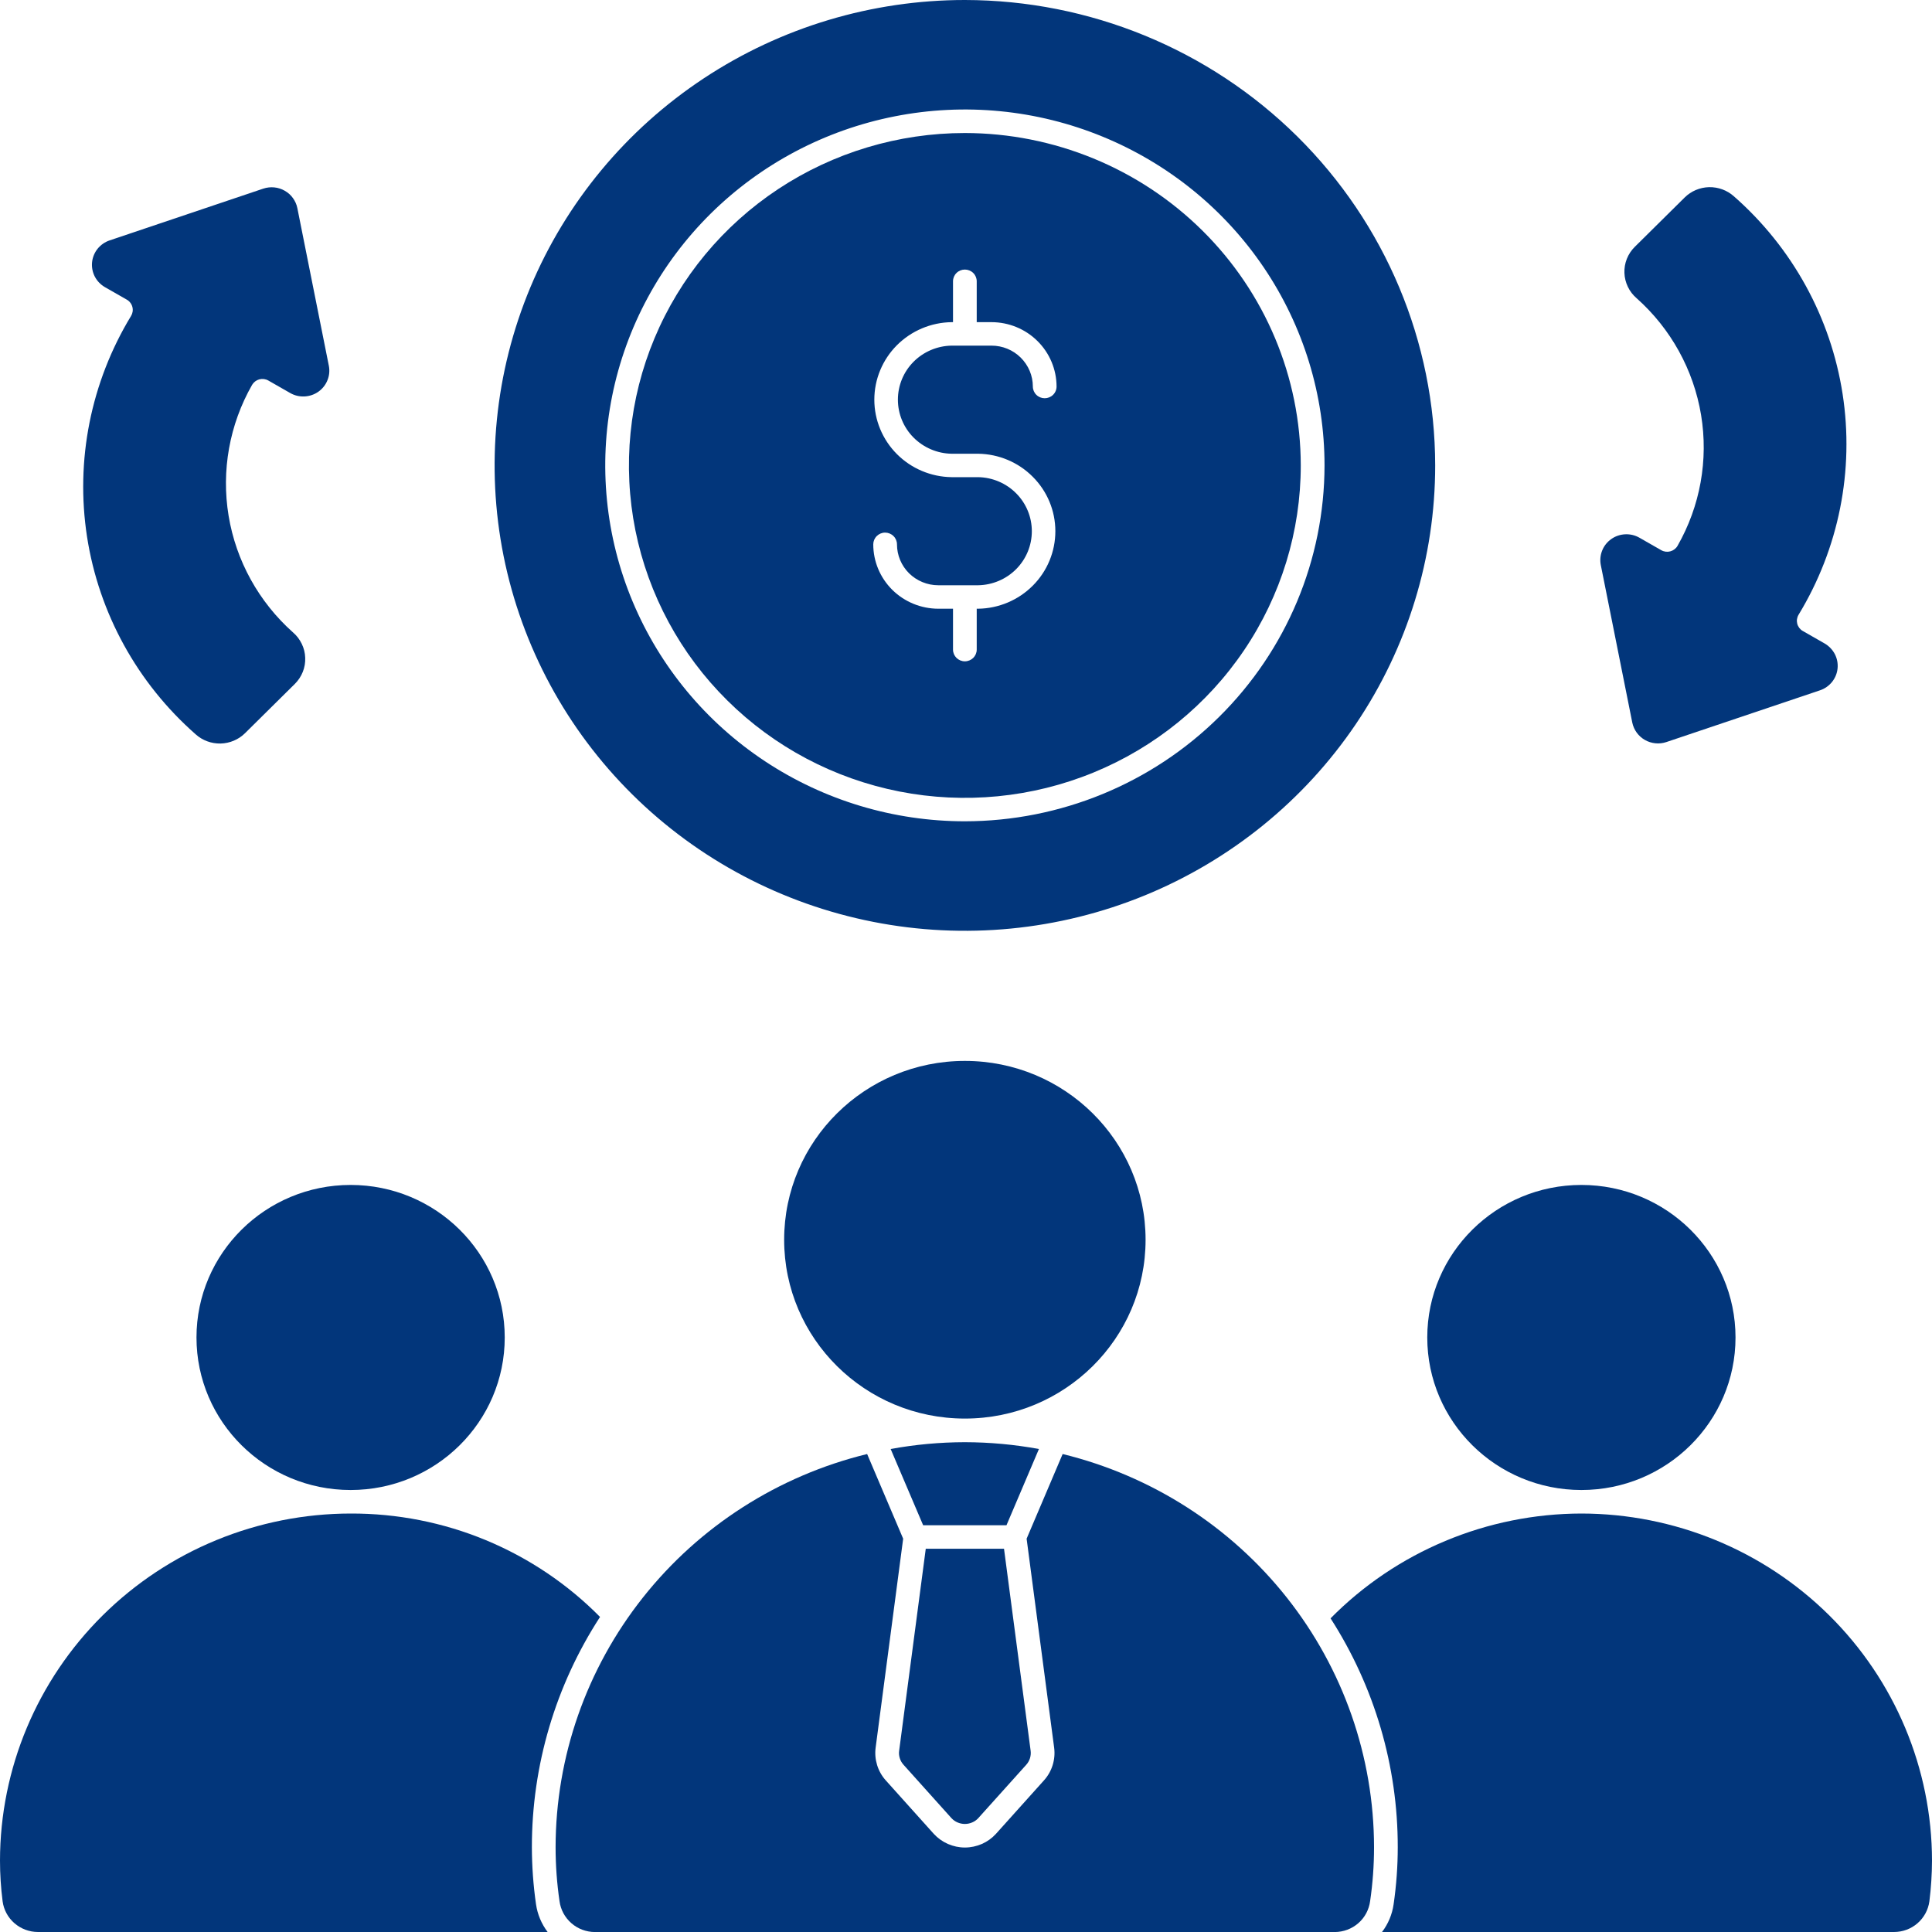
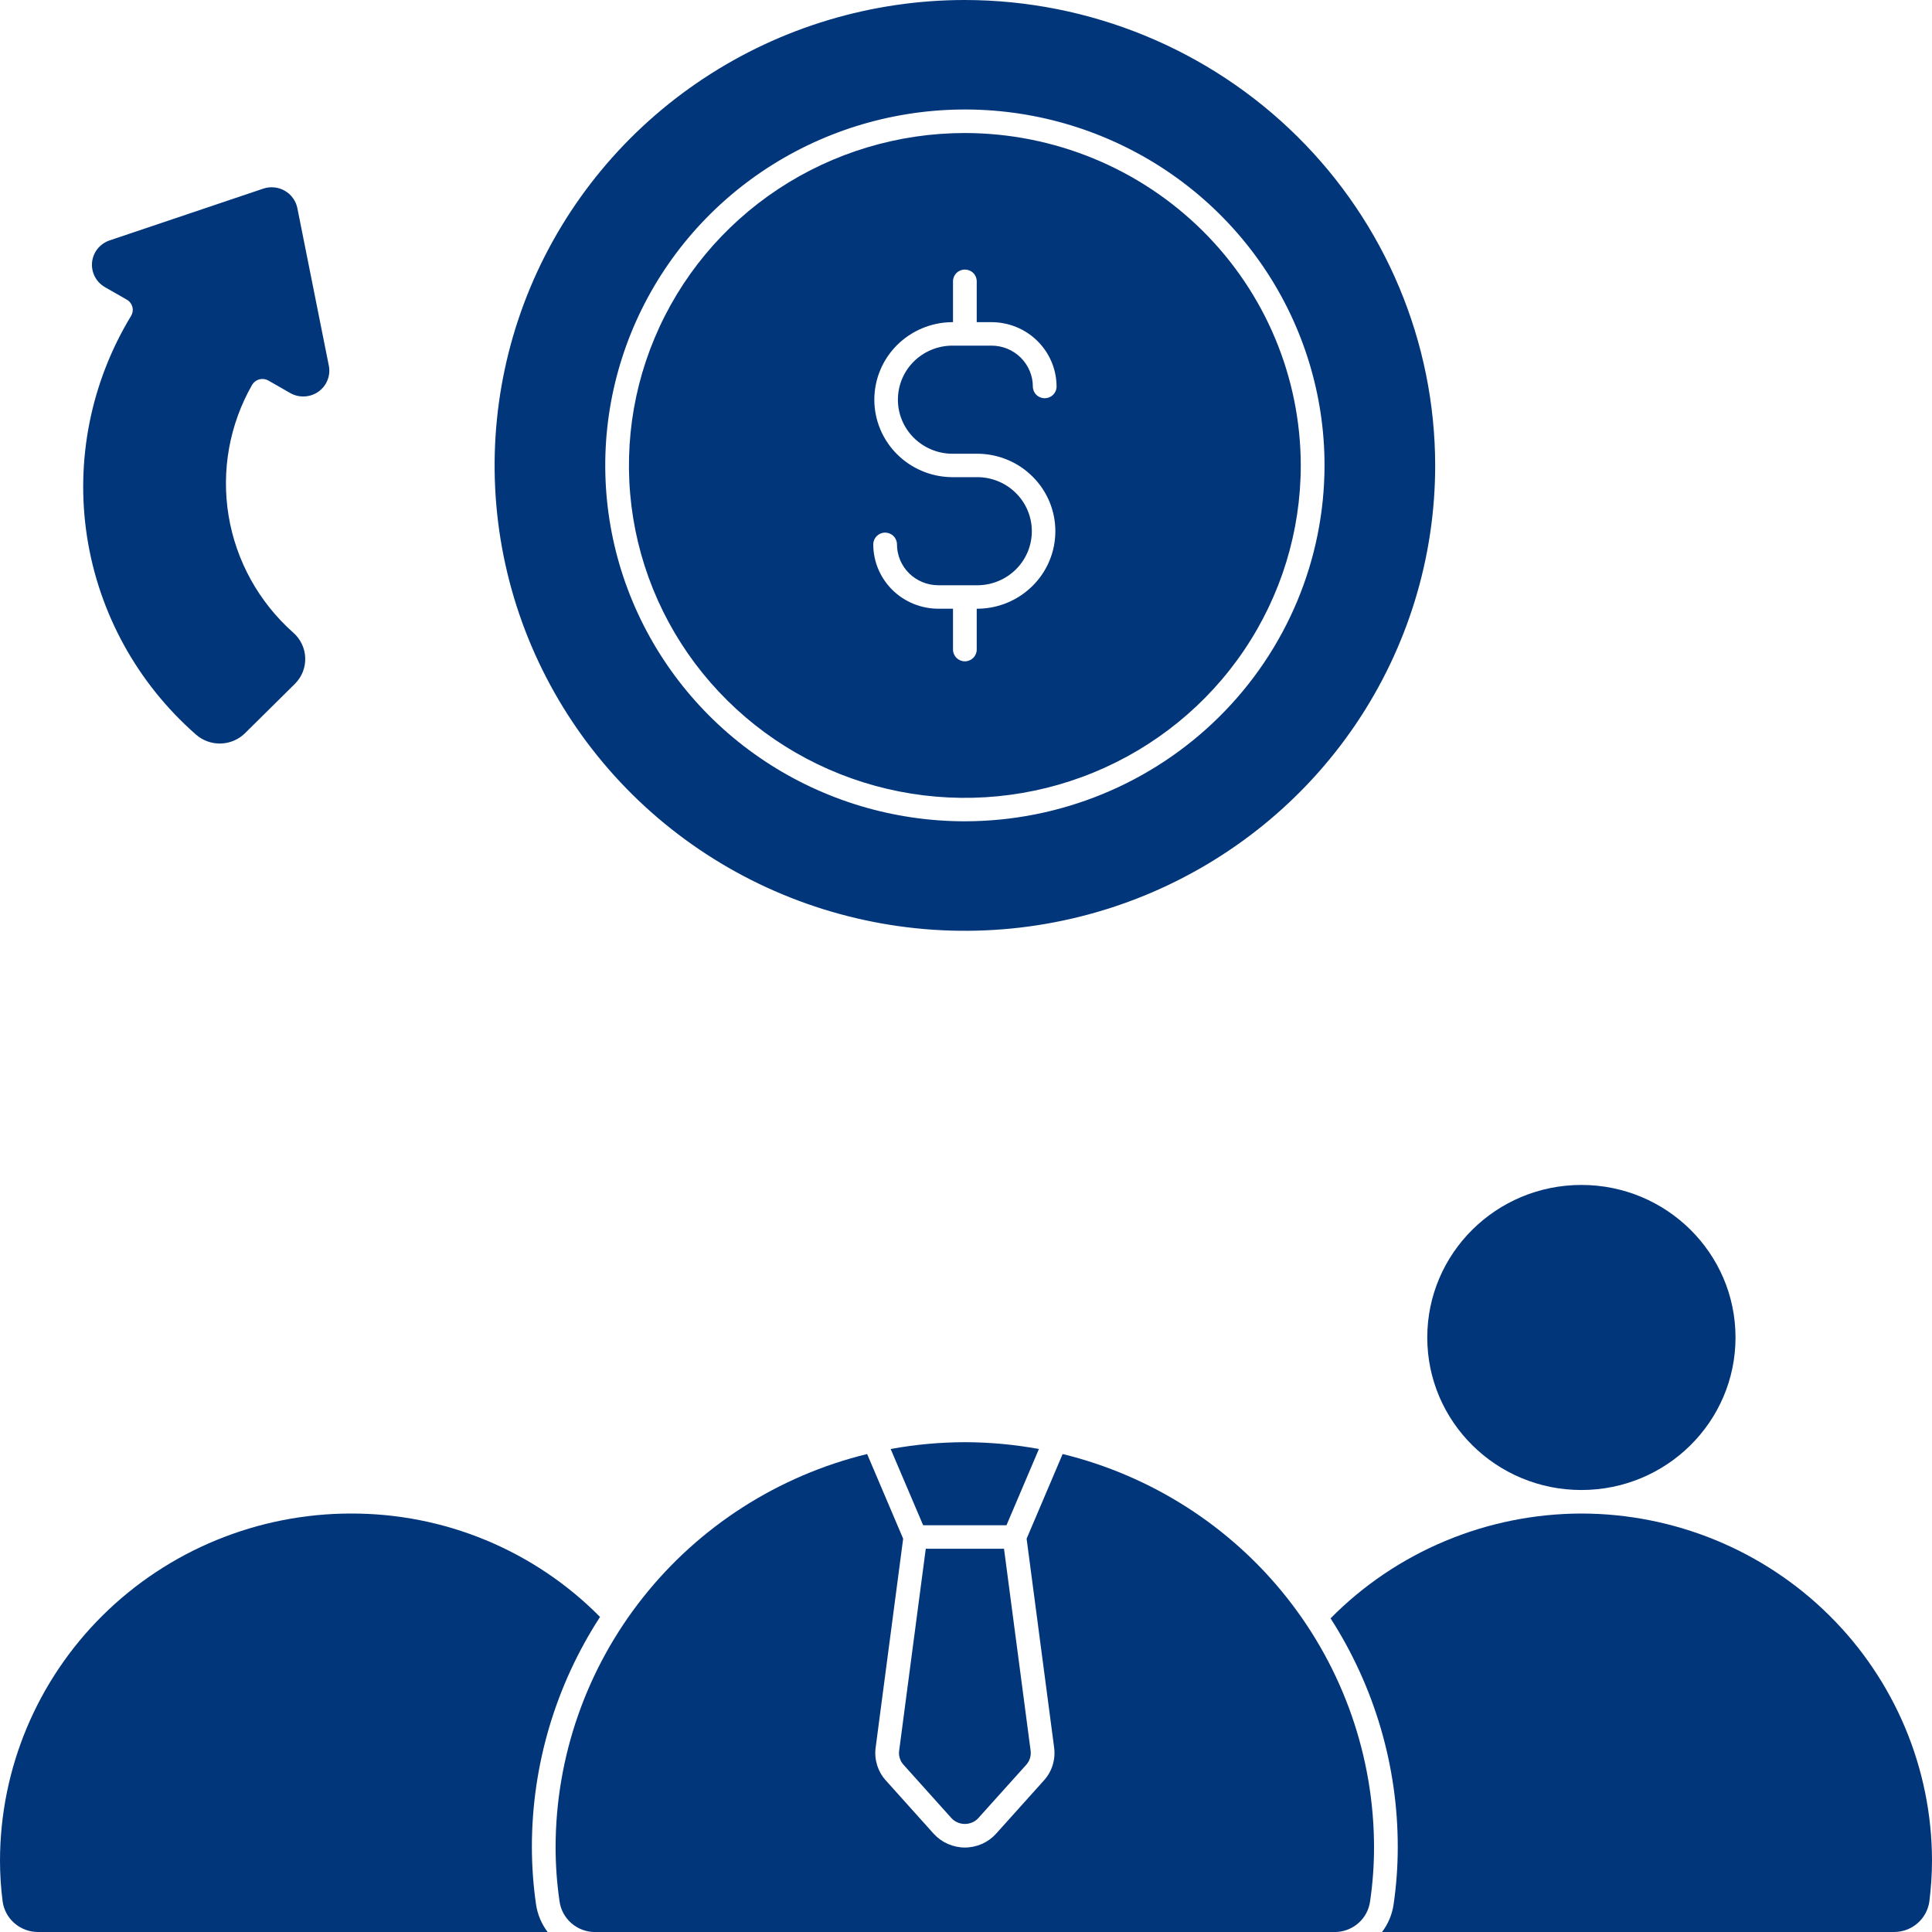
<svg xmlns="http://www.w3.org/2000/svg" width="40" height="40" viewBox="0 0 40 40" fill="none">
  <path d="M0.054 39.364C0.077 39.539 0.164 39.701 0.299 39.818C0.434 39.935 0.607 40 0.787 40H11.338C11.211 39.832 11.128 39.635 11.098 39.428C11.041 39.035 11.013 38.64 11.012 38.244C11.011 36.554 11.5 34.899 12.423 33.477C11.751 32.796 10.947 32.256 10.061 31.888C9.174 31.52 8.221 31.333 7.26 31.336C5.335 31.338 3.489 32.096 2.128 33.443C0.767 34.791 0.002 36.617 0 38.522C0 38.803 0.018 39.084 0.054 39.364Z" fill="#02367B" />
-   <path d="M7.259 30.849C9.022 30.849 10.45 29.435 10.45 27.691C10.45 25.947 9.022 24.533 7.259 24.533C5.497 24.533 4.068 25.947 4.068 27.691C4.068 29.435 5.497 30.849 7.259 30.849Z" fill="#02367B" />
  <path d="M11.503 38.245C11.503 38.618 11.53 38.991 11.584 39.36C11.607 39.537 11.694 39.699 11.829 39.817C11.963 39.935 12.137 40 12.317 40.001H27.634C27.814 40 27.988 39.935 28.123 39.817C28.258 39.699 28.344 39.536 28.367 39.36C28.421 38.99 28.448 38.618 28.448 38.245C28.446 36.37 27.81 34.551 26.641 33.075C25.473 31.6 23.839 30.554 22.001 30.104L21.255 31.857L21.825 36.184C21.841 36.305 21.83 36.428 21.794 36.545C21.758 36.661 21.697 36.769 21.615 36.86L20.62 37.968C20.539 38.057 20.44 38.128 20.329 38.177C20.218 38.225 20.098 38.251 19.977 38.251C19.855 38.251 19.736 38.225 19.625 38.177C19.514 38.128 19.415 38.057 19.333 37.968L18.339 36.861C18.257 36.77 18.196 36.662 18.16 36.545C18.124 36.428 18.113 36.306 18.129 36.184L18.699 31.857L17.953 30.104C16.114 30.553 14.48 31.599 13.311 33.075C12.142 34.55 11.505 36.37 11.503 38.245Z" fill="#02367B" />
  <path d="M19.976 2.754C18.601 2.754 17.256 3.158 16.112 3.914C14.969 4.67 14.077 5.745 13.551 7.003C13.024 8.26 12.887 9.644 13.155 10.979C13.424 12.314 14.086 13.541 15.059 14.503C16.031 15.466 17.27 16.121 18.619 16.387C19.969 16.652 21.367 16.516 22.638 15.995C23.909 15.474 24.995 14.592 25.759 13.46C26.523 12.328 26.931 10.998 26.931 9.636C26.929 7.812 26.196 6.062 24.892 4.772C23.588 3.482 21.82 2.756 19.976 2.754ZM19.701 9.394H20.252C20.678 9.4 21.084 9.571 21.383 9.872C21.683 10.172 21.85 10.576 21.85 10.998C21.85 11.42 21.683 11.825 21.383 12.125C21.084 12.425 20.678 12.597 20.252 12.603H20.222V13.449C20.222 13.514 20.196 13.575 20.15 13.621C20.104 13.666 20.041 13.692 19.976 13.692C19.911 13.692 19.849 13.666 19.803 13.621C19.757 13.575 19.731 13.514 19.731 13.449V12.603H19.426C19.069 12.602 18.727 12.462 18.474 12.212C18.222 11.962 18.08 11.624 18.08 11.27C18.08 11.206 18.106 11.144 18.152 11.099C18.198 11.053 18.26 11.027 18.325 11.027C18.39 11.027 18.453 11.053 18.499 11.099C18.545 11.144 18.571 11.206 18.571 11.27C18.571 11.495 18.661 11.71 18.821 11.869C18.982 12.027 19.199 12.117 19.426 12.117H20.252C20.548 12.112 20.831 11.992 21.039 11.783C21.247 11.573 21.363 11.292 21.363 10.998C21.363 10.705 21.247 10.423 21.039 10.214C20.831 10.004 20.548 9.884 20.252 9.879H19.701C19.275 9.873 18.869 9.702 18.569 9.401C18.27 9.101 18.102 8.696 18.102 8.275C18.102 7.853 18.27 7.448 18.569 7.148C18.869 6.848 19.275 6.676 19.701 6.67H19.731V5.824C19.731 5.759 19.757 5.697 19.803 5.652C19.849 5.606 19.911 5.581 19.976 5.581C20.041 5.581 20.104 5.606 20.15 5.652C20.196 5.697 20.222 5.759 20.222 5.824V6.67H20.527C20.884 6.67 21.227 6.81 21.479 7.06C21.732 7.31 21.874 7.649 21.875 8.002C21.875 8.067 21.849 8.129 21.803 8.174C21.757 8.22 21.694 8.245 21.629 8.245C21.564 8.245 21.502 8.22 21.456 8.174C21.41 8.129 21.384 8.067 21.384 8.002C21.384 7.778 21.293 7.563 21.133 7.404C20.973 7.245 20.755 7.156 20.529 7.156H19.701C19.405 7.161 19.122 7.281 18.914 7.49C18.706 7.699 18.59 7.981 18.59 8.275C18.59 8.568 18.706 8.85 18.914 9.059C19.122 9.268 19.405 9.389 19.701 9.394Z" fill="#02367B" />
  <path d="M19.977 0C18.051 0 16.169 0.565 14.568 1.624C12.966 2.683 11.718 4.188 10.981 5.948C10.245 7.709 10.052 9.646 10.427 11.515C10.803 13.384 11.73 15.101 13.092 16.449C14.454 17.797 16.189 18.714 18.078 19.086C19.966 19.458 21.924 19.267 23.703 18.538C25.482 17.808 27.003 16.573 28.073 14.989C29.143 13.404 29.714 11.541 29.714 9.636C29.711 7.081 28.684 4.632 26.859 2.825C25.034 1.019 22.559 0.003 19.977 0ZM19.977 17.004C18.504 17.004 17.065 16.572 15.84 15.762C14.616 14.953 13.662 13.802 13.098 12.455C12.534 11.109 12.387 9.627 12.674 8.198C12.962 6.769 13.671 5.456 14.712 4.425C15.753 3.395 17.08 2.693 18.524 2.409C19.969 2.124 21.466 2.27 22.826 2.828C24.187 3.386 25.35 4.33 26.168 5.542C26.986 6.754 27.423 8.178 27.423 9.636C27.421 11.589 26.636 13.462 25.24 14.843C23.844 16.225 21.951 17.002 19.977 17.004Z" fill="#02367B" />
-   <path d="M34.396 11.392L33.943 11.133C33.853 11.081 33.75 11.057 33.647 11.062C33.543 11.067 33.443 11.101 33.359 11.161C33.274 11.221 33.209 11.303 33.171 11.399C33.133 11.494 33.123 11.598 33.143 11.699L33.795 14.962C33.811 15.037 33.842 15.107 33.887 15.169C33.932 15.23 33.989 15.282 34.056 15.32C34.122 15.358 34.196 15.381 34.273 15.389C34.349 15.397 34.426 15.388 34.499 15.364L37.682 14.292C37.78 14.259 37.866 14.199 37.931 14.118C37.995 14.038 38.035 13.941 38.045 13.838C38.055 13.736 38.035 13.633 37.988 13.542C37.94 13.451 37.867 13.375 37.778 13.323L37.325 13.064C37.296 13.048 37.272 13.026 37.252 13C37.233 12.974 37.218 12.945 37.21 12.914C37.202 12.882 37.2 12.85 37.205 12.818C37.21 12.786 37.221 12.755 37.238 12.727C38.071 11.355 38.394 9.738 38.149 8.156C37.904 6.574 37.108 5.126 35.898 4.064C35.757 3.938 35.573 3.871 35.383 3.875C35.194 3.88 35.013 3.956 34.879 4.089L33.846 5.111C33.775 5.181 33.719 5.266 33.682 5.359C33.645 5.452 33.628 5.551 33.632 5.651C33.635 5.75 33.66 5.848 33.703 5.938C33.746 6.028 33.808 6.109 33.884 6.174C34.594 6.806 35.064 7.658 35.219 8.591C35.373 9.523 35.201 10.479 34.731 11.302C34.699 11.357 34.645 11.398 34.582 11.415C34.52 11.432 34.453 11.424 34.396 11.392Z" fill="#02367B" />
  <path d="M32.74 31.336C31.772 31.338 30.814 31.531 29.923 31.904C29.032 32.276 28.224 32.821 27.548 33.506C28.458 34.922 28.941 36.566 28.939 38.244C28.939 38.64 28.91 39.036 28.853 39.428C28.823 39.636 28.741 39.833 28.613 40H39.213C39.392 40 39.566 39.936 39.7 39.819C39.835 39.702 39.922 39.54 39.946 39.364C39.981 39.084 39.999 38.803 40 38.522C39.998 36.617 39.232 34.79 37.871 33.443C36.51 32.096 34.665 31.338 32.74 31.336Z" fill="#02367B" />
  <path d="M4.053 15.205C4.194 15.331 4.378 15.398 4.568 15.394C4.757 15.389 4.938 15.313 5.072 15.181L6.105 14.159C6.176 14.088 6.232 14.003 6.269 13.911C6.306 13.818 6.323 13.718 6.319 13.619C6.316 13.519 6.292 13.421 6.248 13.331C6.205 13.241 6.144 13.16 6.068 13.095C5.358 12.463 4.887 11.611 4.733 10.679C4.579 9.746 4.75 8.79 5.22 7.967C5.253 7.912 5.306 7.871 5.369 7.854C5.432 7.838 5.499 7.846 5.555 7.878L6.008 8.137C6.098 8.189 6.201 8.213 6.305 8.208C6.408 8.203 6.508 8.169 6.593 8.109C6.677 8.049 6.742 7.967 6.78 7.871C6.819 7.776 6.828 7.671 6.808 7.571L6.156 4.307C6.141 4.232 6.109 4.162 6.064 4.1C6.02 4.038 5.962 3.987 5.895 3.949C5.829 3.911 5.755 3.887 5.679 3.88C5.602 3.872 5.525 3.881 5.452 3.905L2.27 4.977C2.171 5.01 2.085 5.071 2.02 5.151C1.956 5.231 1.916 5.329 1.906 5.431C1.896 5.533 1.916 5.636 1.963 5.727C2.011 5.819 2.084 5.894 2.174 5.946L2.627 6.205C2.655 6.221 2.68 6.243 2.699 6.269C2.719 6.295 2.733 6.324 2.741 6.356C2.749 6.387 2.751 6.42 2.746 6.452C2.741 6.484 2.73 6.514 2.713 6.542C1.88 7.914 1.558 9.531 1.802 11.113C2.047 12.695 2.843 14.143 4.053 15.205Z" fill="#02367B" />
  <path d="M18.616 36.246C18.608 36.298 18.613 36.351 18.629 36.401C18.644 36.452 18.671 36.498 18.706 36.537L19.7 37.644C19.736 37.682 19.778 37.712 19.826 37.732C19.873 37.752 19.925 37.763 19.977 37.763C20.029 37.763 20.08 37.752 20.127 37.732C20.175 37.712 20.218 37.682 20.253 37.644L21.248 36.537C21.283 36.498 21.309 36.452 21.325 36.401C21.34 36.351 21.345 36.298 21.338 36.246L20.787 32.065H19.167L18.616 36.246Z" fill="#02367B" />
-   <path d="M19.977 29.37C22.043 29.37 23.718 27.712 23.718 25.668C23.718 23.623 22.043 21.965 19.977 21.965C17.91 21.965 16.235 23.623 16.235 25.668C16.235 27.712 17.91 29.37 19.977 29.37Z" fill="#02367B" />
  <path d="M19.975 29.859C19.46 29.86 18.947 29.907 18.44 30L19.113 31.579H20.838L21.51 30C21.004 29.907 20.49 29.86 19.975 29.859Z" fill="#02367B" />
  <path d="M32.741 30.849C34.503 30.849 35.932 29.435 35.932 27.691C35.932 25.947 34.503 24.533 32.741 24.533C30.979 24.533 29.55 25.947 29.55 27.691C29.55 29.435 30.979 30.849 32.741 30.849Z" fill="#02367B" />
</svg>